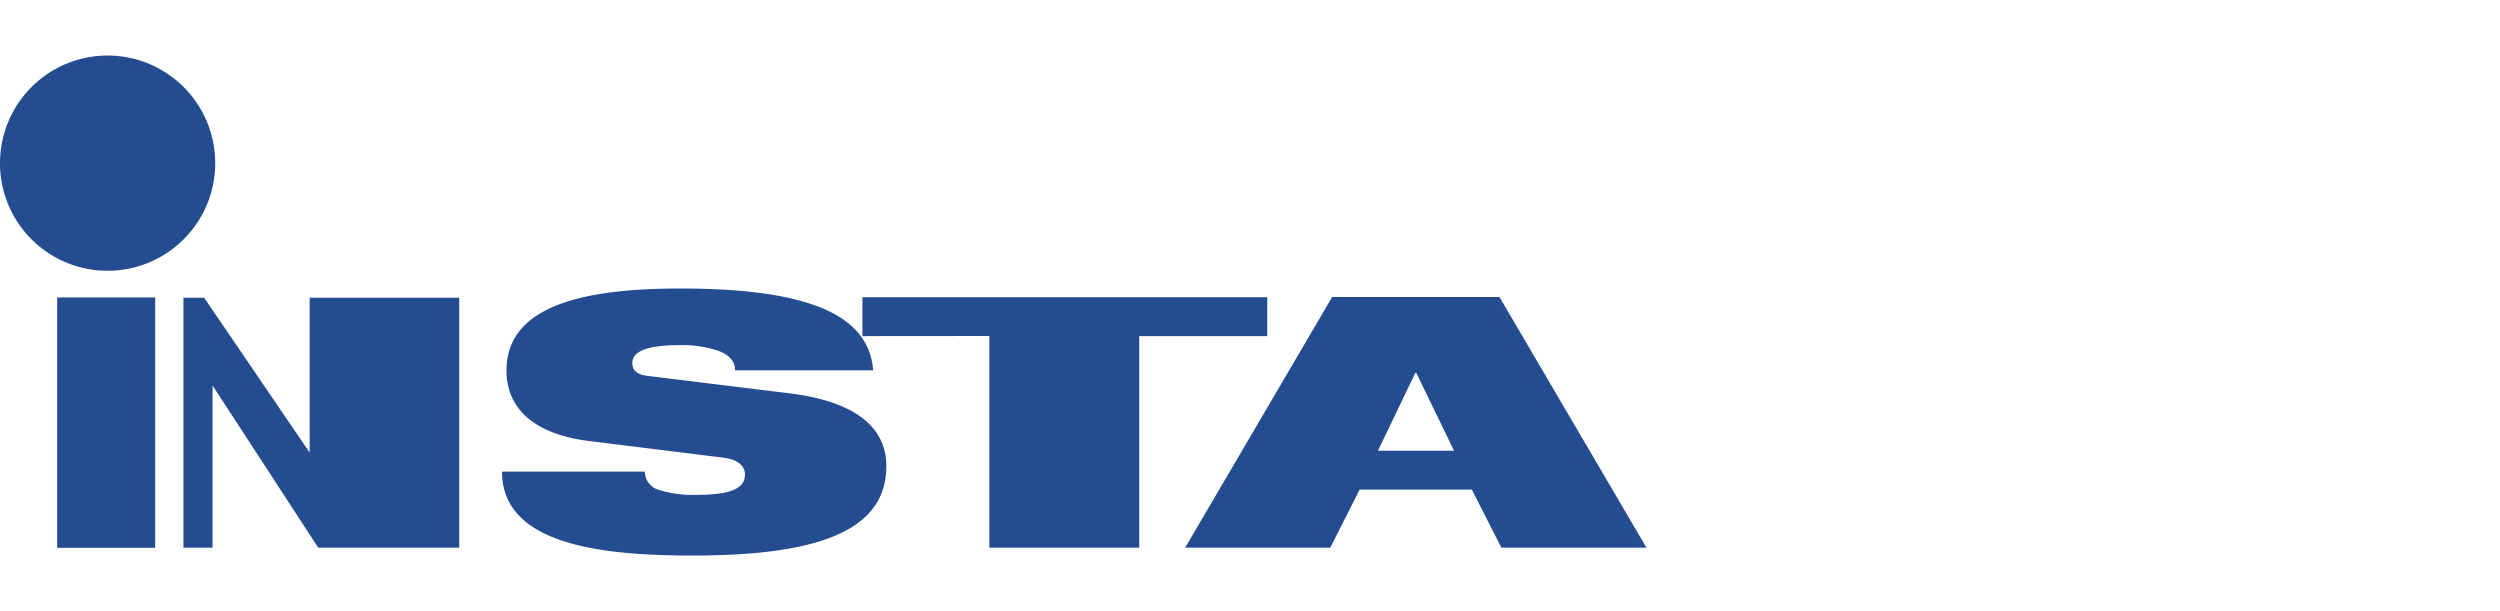
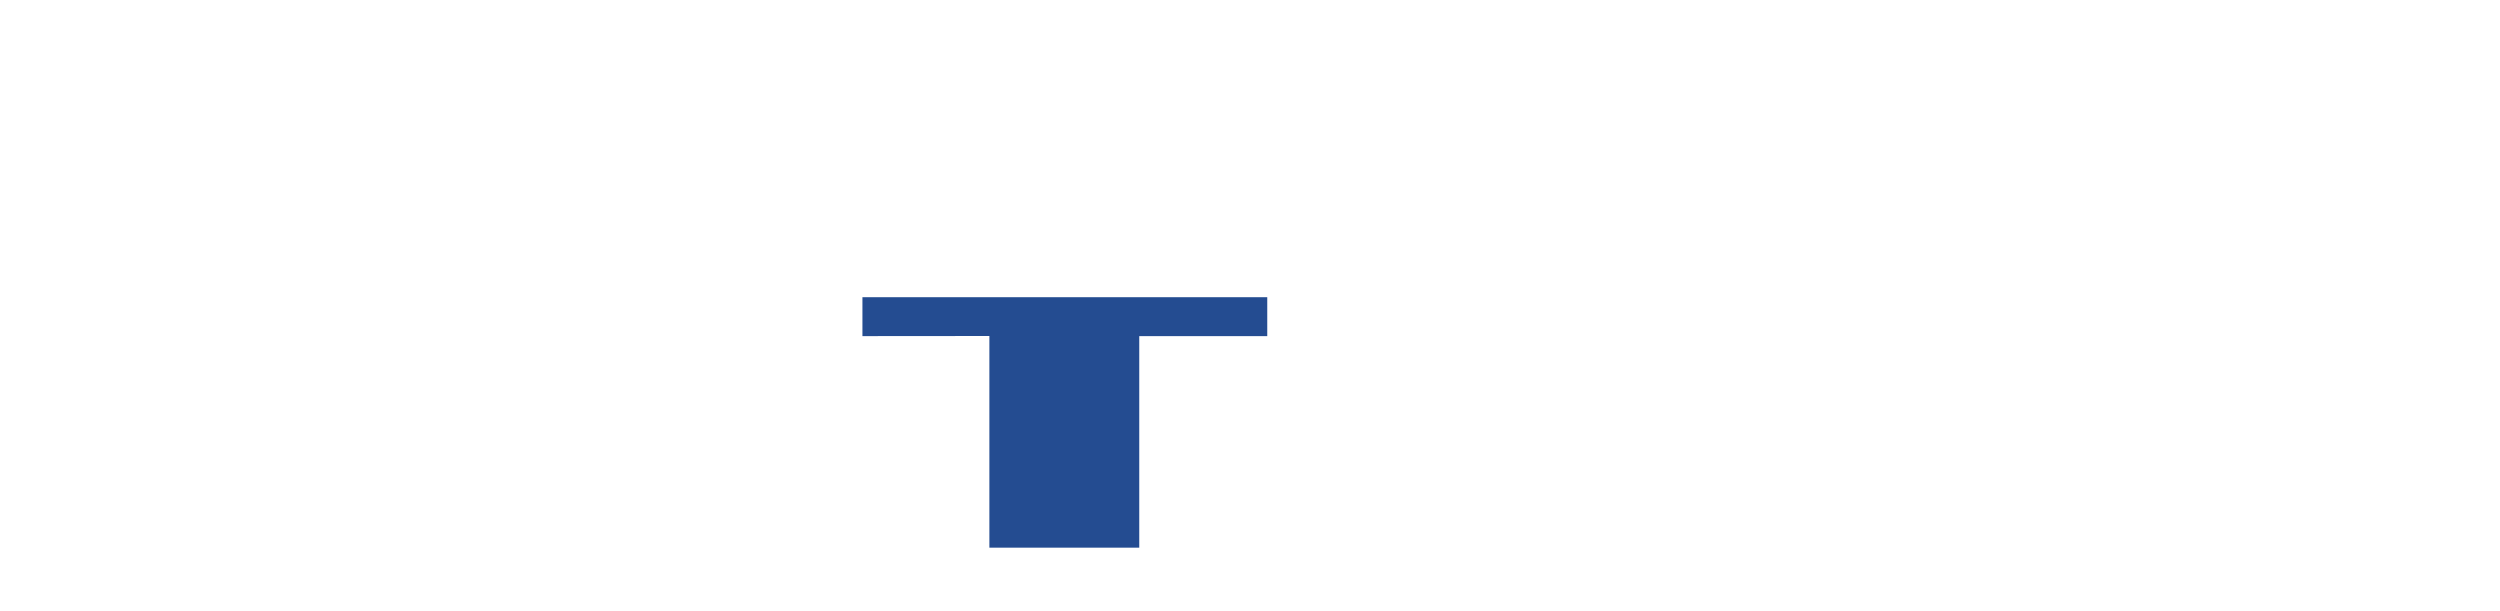
<svg xmlns="http://www.w3.org/2000/svg" width="225" height="55" fill="none">
-   <path fill="#244C91" d="M65.134 41.195c1.434.182 1.912.85 1.912 1.51 0 1.071-.899 1.827-4.236 1.827a10.3 10.3 0 0 1-3.632-.478 1.72 1.72 0 0 1-1.138-1.607H45.182c0 6.606 9.005 7.553 17.208 7.553 12.007 0 17.38-2.581 17.38-8.05 0-3.824-3.336-5.889-8.709-6.549l-12.744-1.567c-1.061-.125-1.405-.536-1.405-1.167 0-.956 1.1-1.606 4.283-1.606 1.127-.03 2.252.129 3.327.469.956.315 1.635.889 1.635 1.797h12.428c-.383-4.78-5.335-7.361-17.371-7.361-8.786 0-15.631 1.577-15.631 7.39 0 3.145 2.151 5.669 7.38 6.328zm41.529 8.097h13.059l2.649-5.229h10.095l2.658 5.23h13.059L134.952 26.73h-15.057zm24.197-8.728h-6.845l3.365-7.008h.086zM0 14.685a9.685 9.685 0 1 1 9.684 9.684A9.675 9.675 0 0 1 0 14.685m16.51 34.607h2.62V34.694l9.512 14.598H41.33V26.797H27.868v13.93l-9.493-13.93H16.51zm-2.543-22.523H5.143v22.533h8.824z" />
  <path fill="#244C91" d="M89.044 49.292h13.489V30.25h11.52v-3.5H77.619v3.5l11.425-.01z" />
</svg>